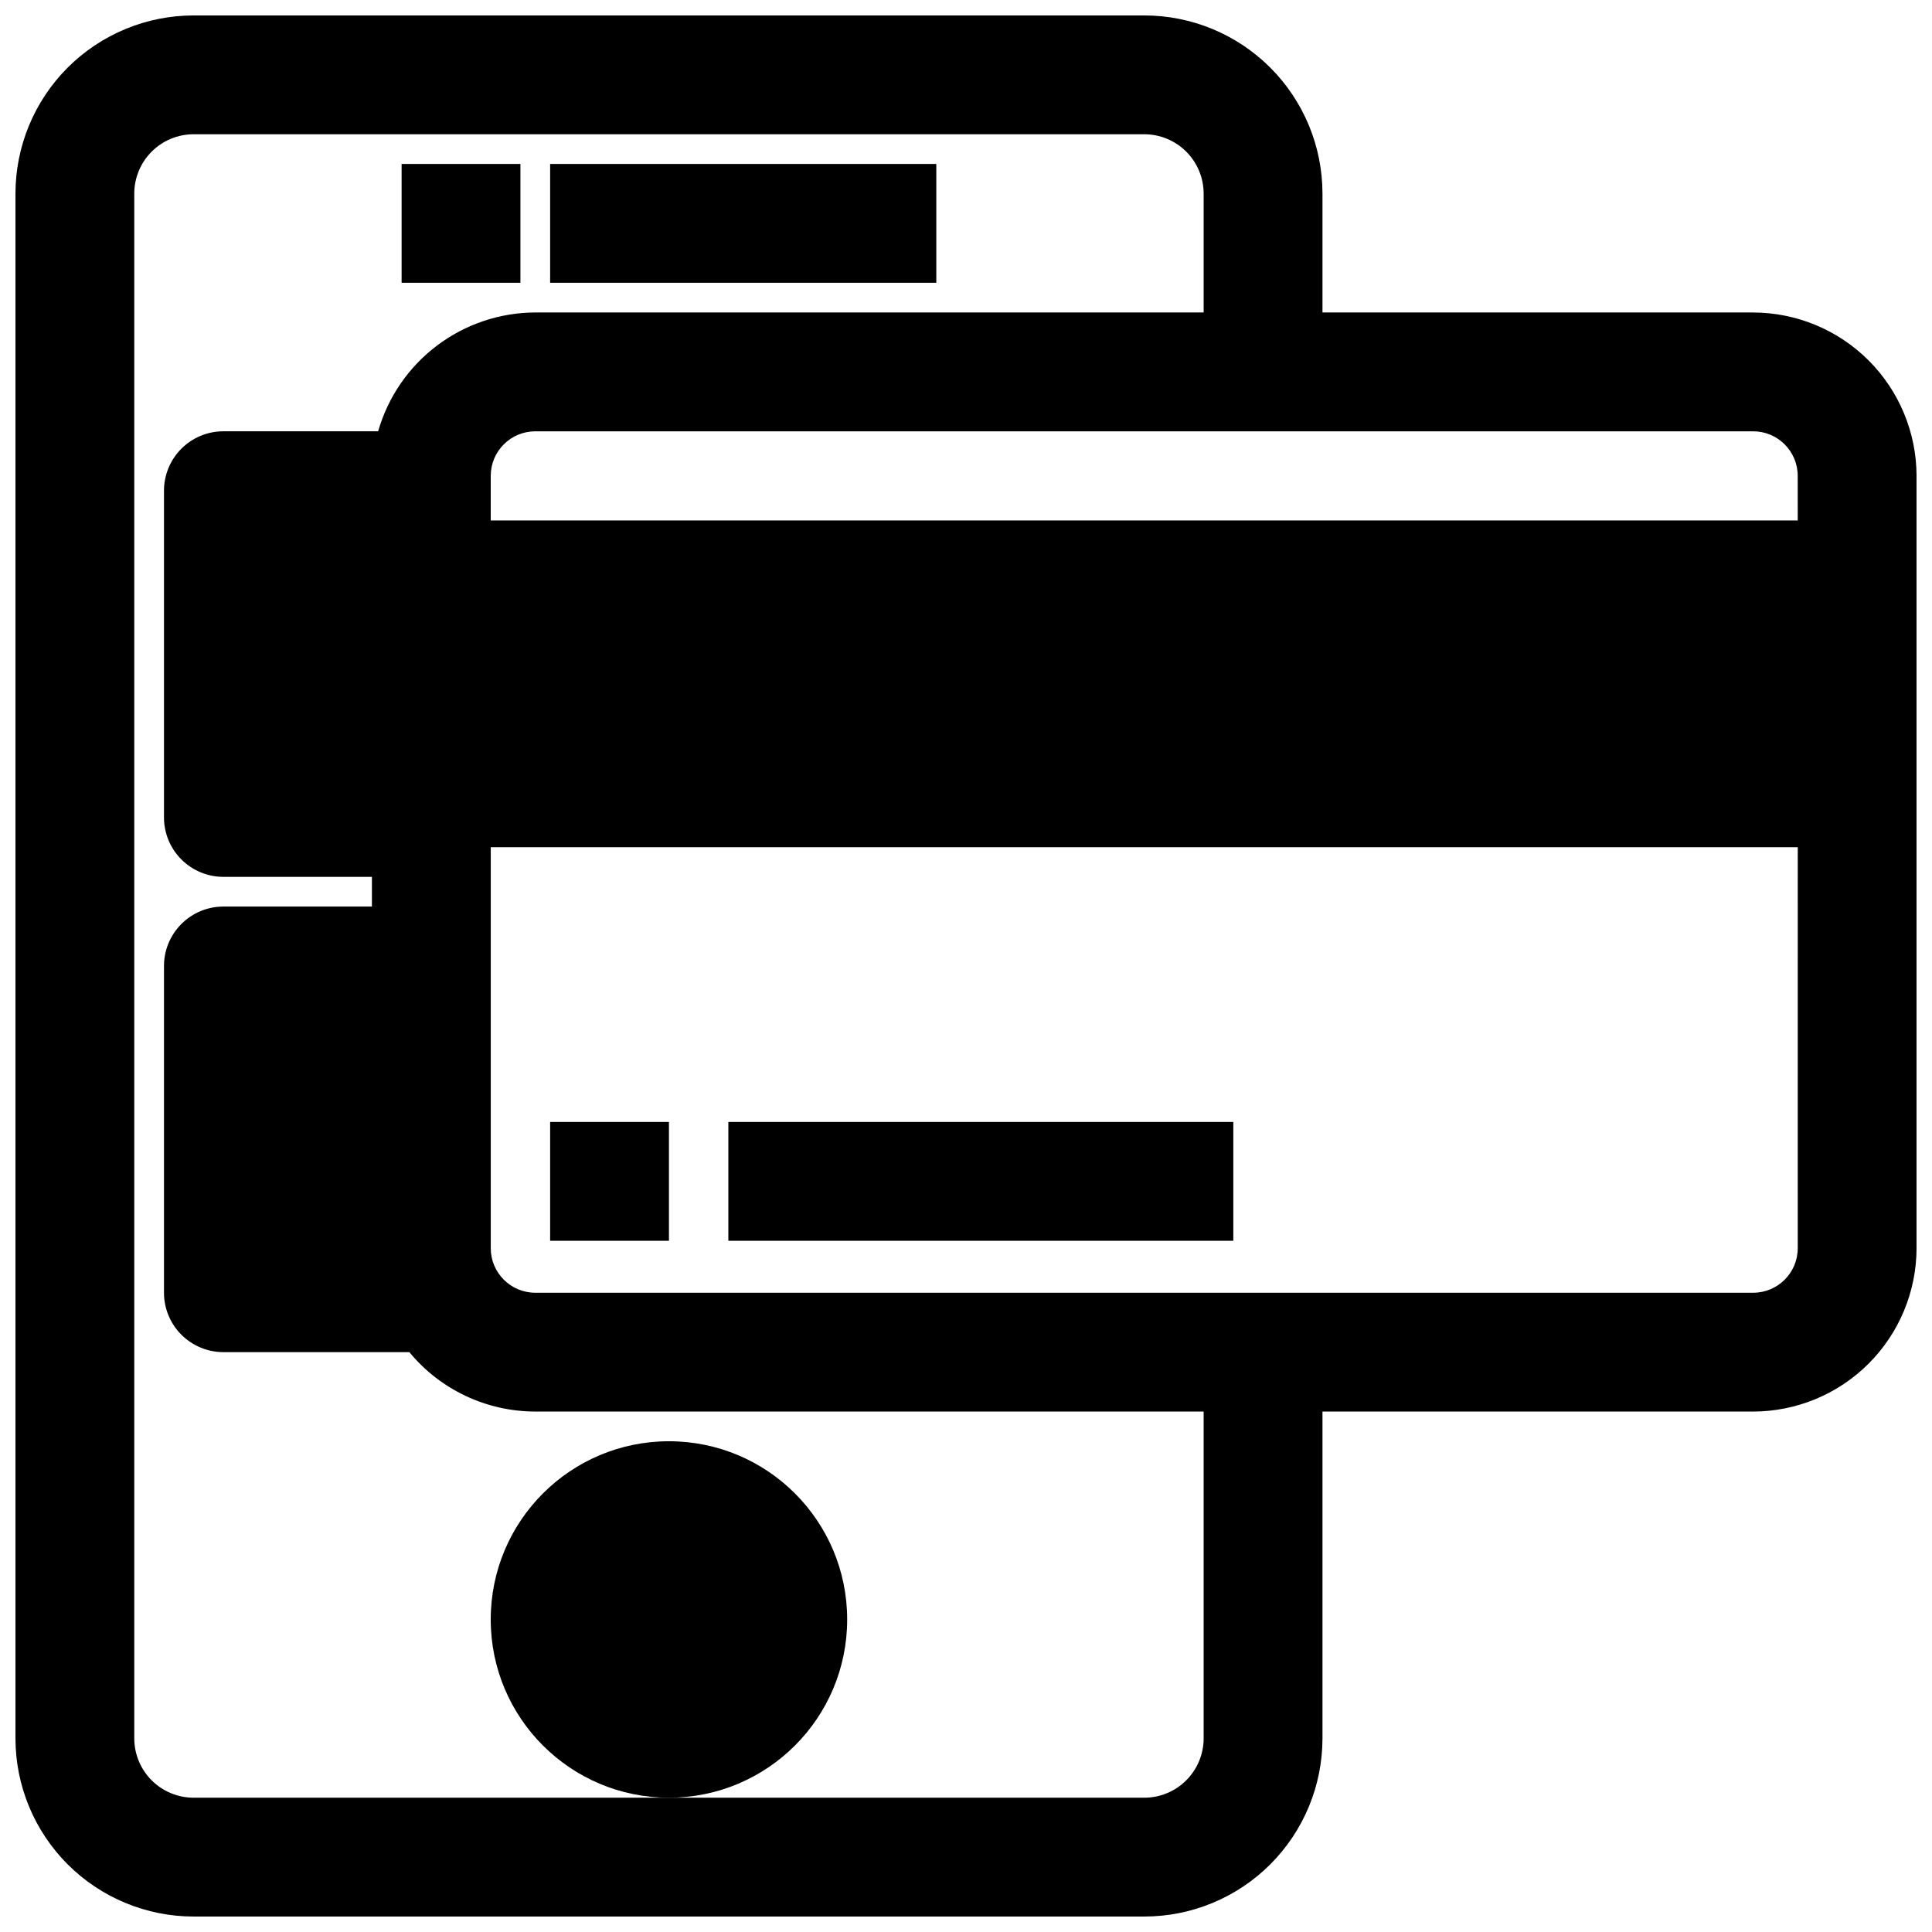
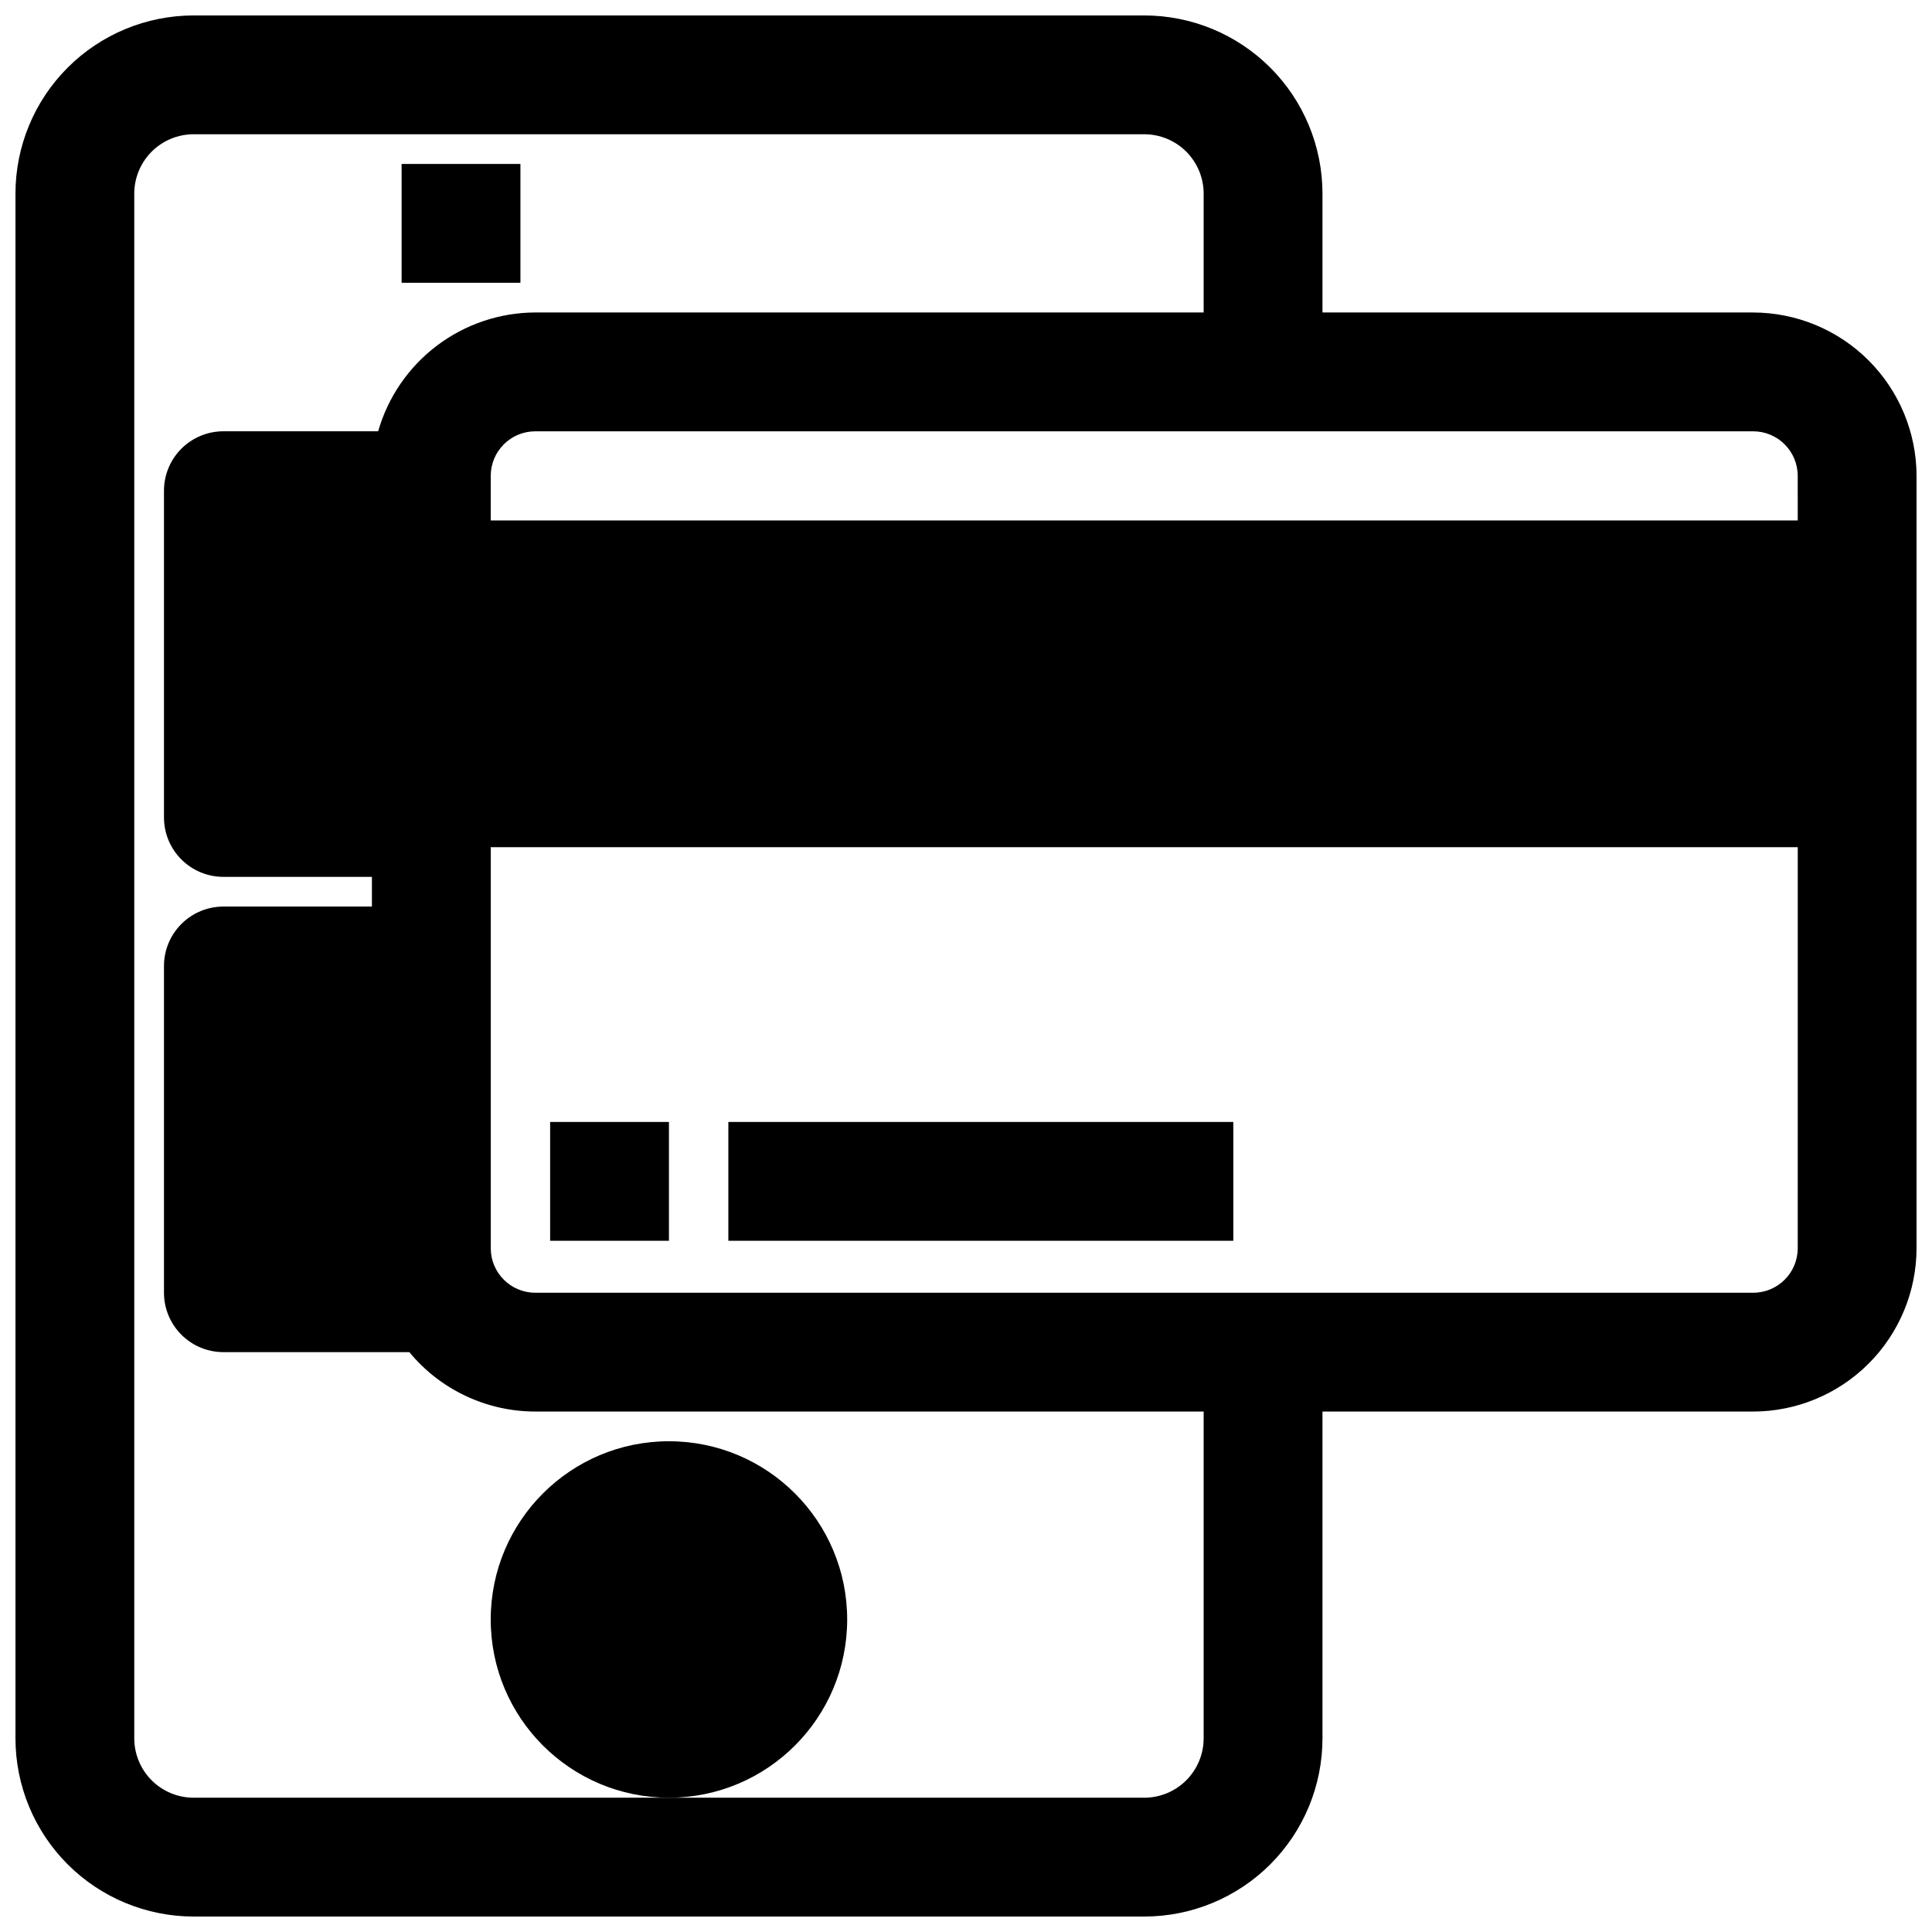
<svg xmlns="http://www.w3.org/2000/svg" width="800px" height="800px" version="1.1" viewBox="144 144 512 512">
  <defs>
    <clipPath id="a">
      <path d="m148.09 148.09h503.81v503.81h-503.81z" />
    </clipPath>
  </defs>
  <path d="m250.43 187.45h31.488v31.488h-31.488z" />
-   <path d="m289.79 187.45h102.34v31.488h-102.34z" />
  <g clip-path="url(#a)">
    <path d="m608.61 226.81h-114.14v-31.488c0-12.523-4.973-24.539-13.832-33.398-8.859-8.855-20.871-13.832-33.398-13.832h-251.91c-12.523 0-24.539 4.977-33.398 13.832-8.855 8.859-13.832 20.875-13.832 33.398v409.35c0 12.527 4.977 24.539 13.832 33.398 8.859 8.855 20.875 13.832 33.398 13.832h251.91c12.527 0 24.539-4.977 33.398-13.832 8.859-8.859 13.832-20.871 13.832-33.398v-86.594h114.14c11.477-0.02 22.48-4.59 30.594-12.703 8.113-8.117 12.684-19.117 12.703-30.594v-204.67c-0.02-11.477-4.59-22.477-12.703-30.59-8.113-8.117-19.117-12.684-30.594-12.707zm-145.63 377.86c0 4.176-1.66 8.18-4.613 11.133-2.953 2.953-6.957 4.609-11.133 4.609h-251.91c-4.176 0-8.18-1.656-11.133-4.609-2.949-2.953-4.609-6.957-4.609-11.133v-409.35c0-4.176 1.66-8.18 4.609-11.133 2.953-2.949 6.957-4.609 11.133-4.609h251.91c4.176 0 8.18 1.66 11.133 4.609 2.953 2.953 4.613 6.957 4.613 11.133v31.488h-177.12c-9.418 0.031-18.57 3.117-26.078 8.793-7.512 5.68-12.973 13.645-15.566 22.695h-41.012c-4.176 0-8.18 1.66-11.133 4.613-2.953 2.953-4.613 6.957-4.613 11.133v86.59c0 4.176 1.66 8.184 4.613 11.133 2.953 2.953 6.957 4.613 11.133 4.613h39.359v7.871h-39.359c-4.176 0-8.18 1.66-11.133 4.613-2.953 2.953-4.613 6.957-4.613 11.133v86.59c0 4.176 1.66 8.18 4.613 11.133s6.957 4.613 11.133 4.613h49.277c8.219 9.965 20.461 15.738 33.379 15.742h177.12zm157.44-129.89c0 6.523-5.285 11.809-11.809 11.809h-322.75 0.004c-6.523 0-11.809-5.285-11.809-11.809v-106.27h346.37zm0-192.86h-346.37v-11.809c0-6.519 5.285-11.809 11.809-11.809h322.75-0.004c6.523 0 11.809 5.289 11.809 11.809z" />
  </g>
  <path d="m368.51 573.18c0 26.086-21.148 47.23-47.234 47.23-26.086 0-47.23-21.145-47.23-47.23 0-26.086 21.145-47.234 47.23-47.234 26.086 0 47.234 21.148 47.234 47.234" />
  <path d="m289.79 441.33h31.488v31.488h-31.488z" />
  <path d="m337.02 441.33h133.82v31.488h-133.82z" />
</svg>